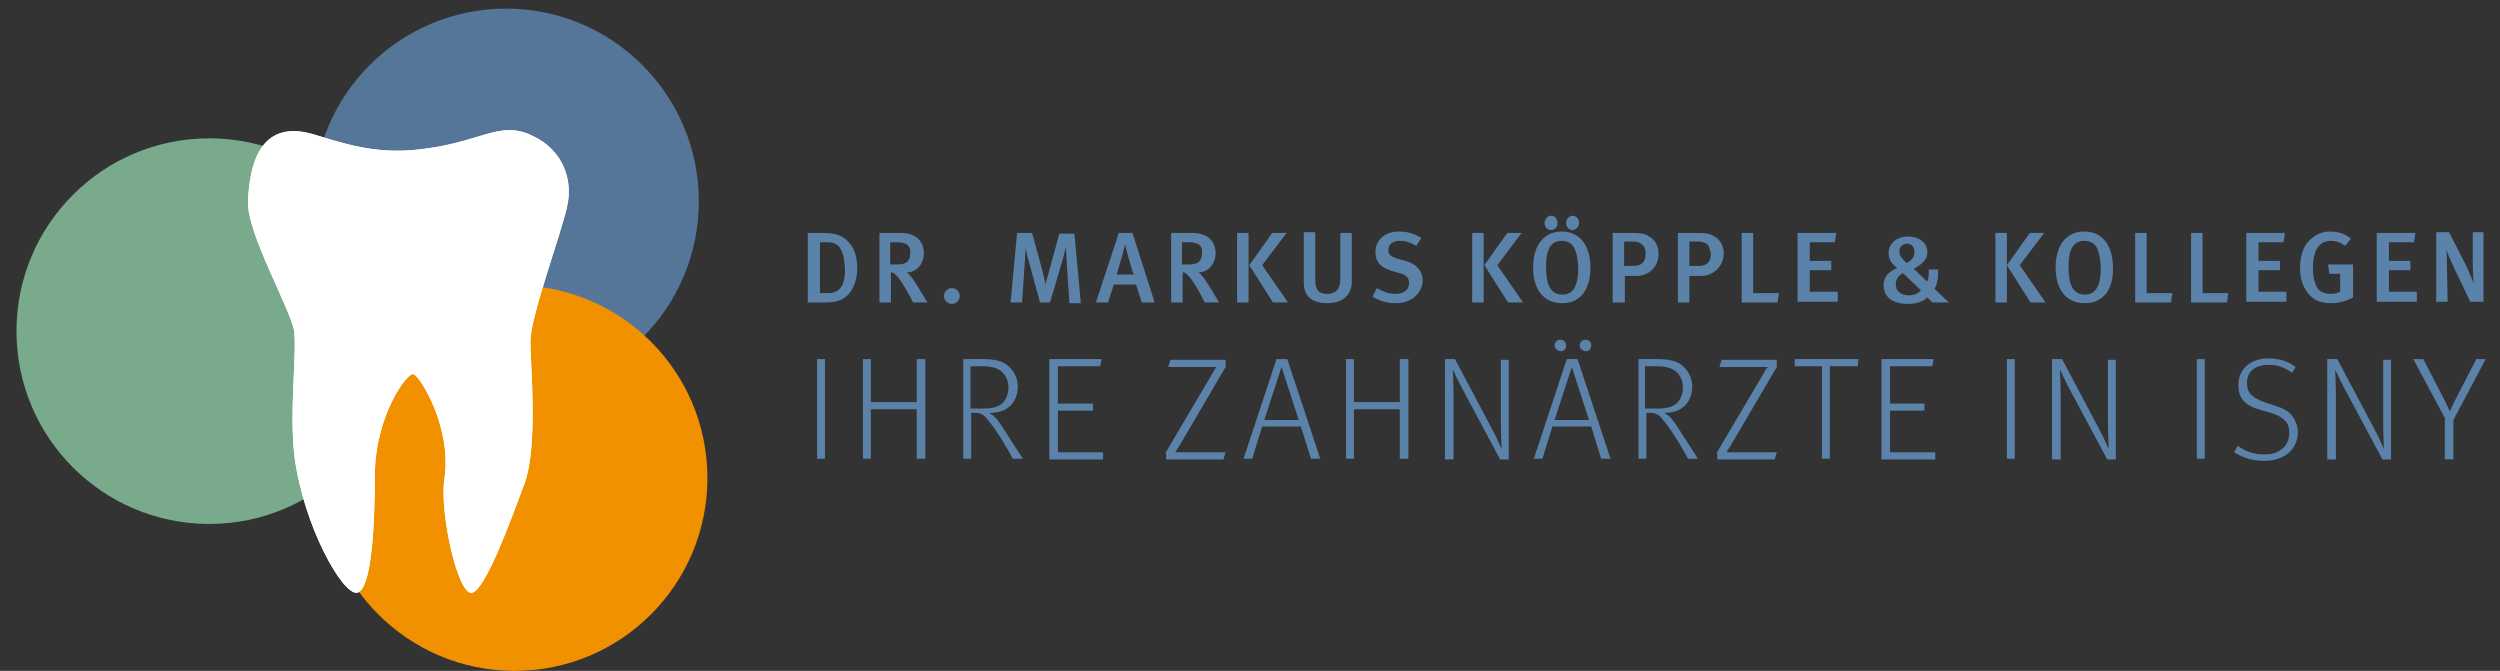
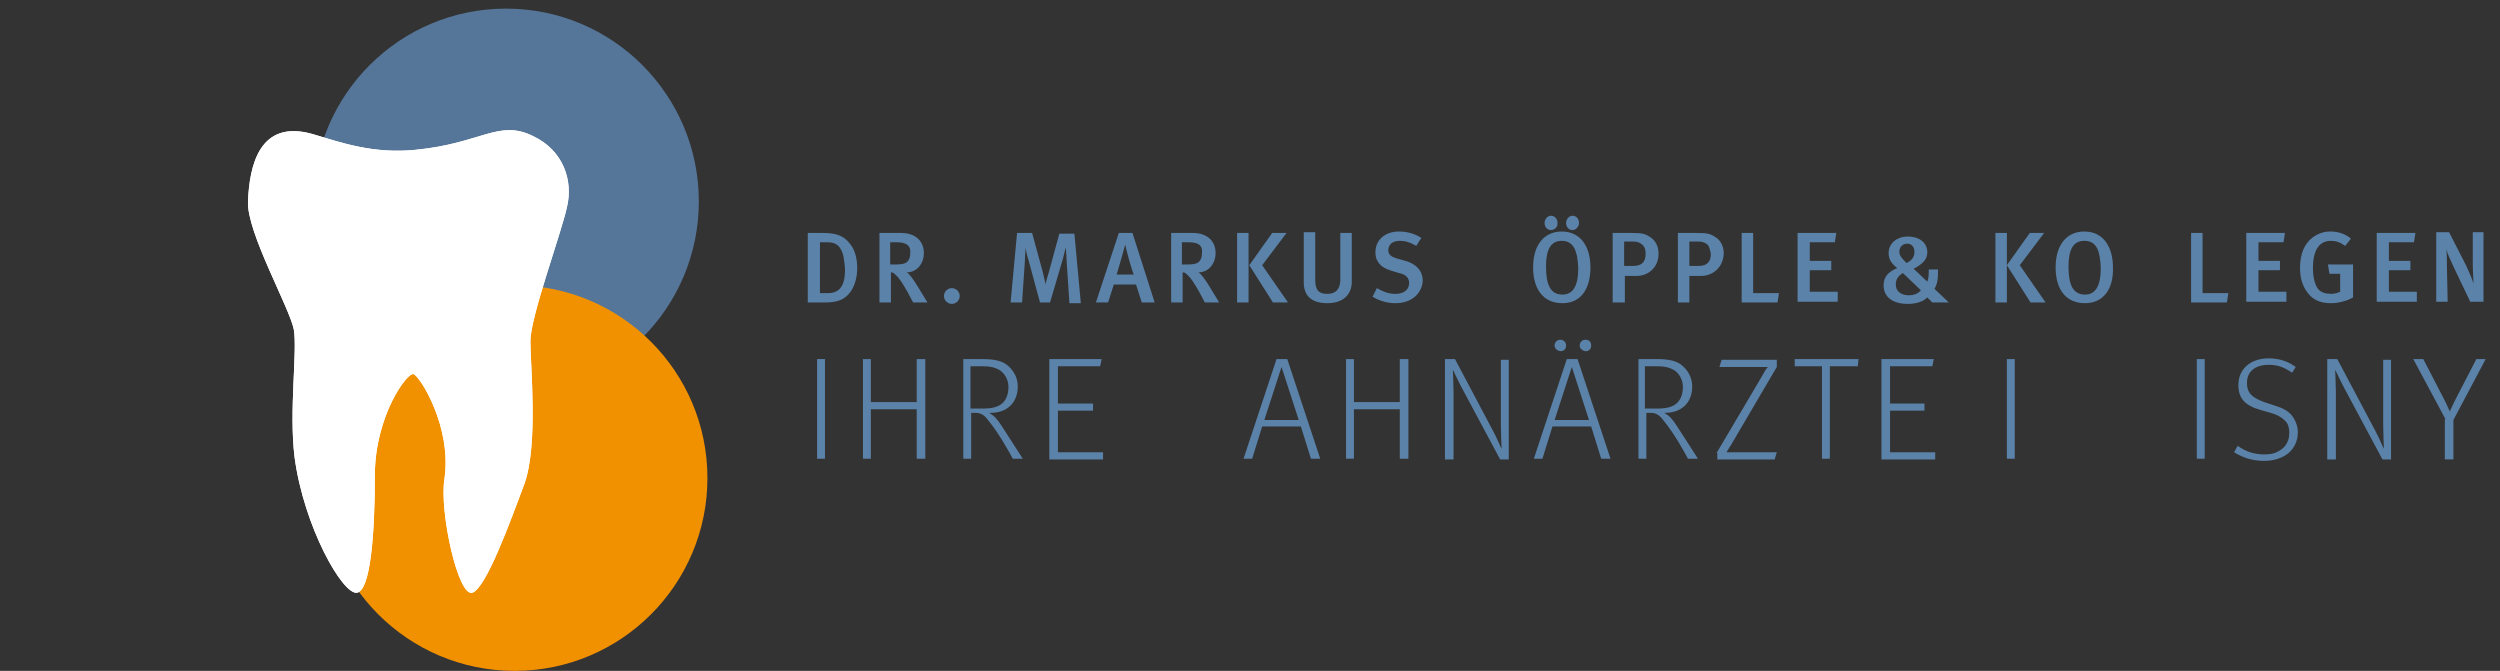
<svg xmlns="http://www.w3.org/2000/svg" version="1.1" id="Ebene_1" x="0px" y="0px" viewBox="0 0 348.8 93.6" style="enable-background:new 0 0 348.8 93.6;" xml:space="preserve">
  <rect x="0" y="0" width="348.8" height="93.6" fill="#333333" stroke="none" />
  <style type="text/css">
	.st0{fill:none;}
	.st1{opacity:0.85;fill:#5B82A9;enable-background:new    ;}
	.st2{opacity:0.8;fill:#8BC8A3;enable-background:new    ;}
	.st3{fill:#F29100;}
	.st4{fill:#FFFFFF;}
	.st5{fill:#5B82A9;}
</style>
  <line class="st0" x1="166.4" y1="116.8" x2="166.4" y2="149.4" />
  <g>
    <g>
      <ellipse class="st1" cx="70.6" cy="28.1" rx="26.9" ry="26.9" />
-       <ellipse class="st2" cx="29.2" cy="46.2" rx="26.9" ry="26.9" />
      <ellipse class="st3" cx="71.8" cy="66.7" rx="26.9" ry="26.9" />
      <g>
        <path class="st4" d="M43.6,18.7c4,1.2,8.5,2.8,14.4,2.2c9.2-0.9,11.6-4.3,16.4-1.9c4.2,2,5.6,6.2,4.7,9.9     C78.3,32.6,74,44.2,74,47.6s1.1,14.4-0.8,19.8c-2,5.4-5.4,14.7-7.3,15.3c-2,0.6-4.6-11.3-3.9-15.8c1.1-7.3-3.4-14.4-4.3-14.7     s-5.4,5.9-5.4,14.1s-0.6,16.1-2.5,16.4c-2,0.3-7.4-9.2-8.7-18.9C40.3,57.3,41.5,49.1,41,46c-0.6-3.1-6.6-13.6-6.4-17.9     C34.8,23.1,36.2,16.6,43.6,18.7z" />
      </g>
      <g>
        <path class="st4" d="M43.6,18.7c4,1.2,8.5,2.8,14.4,2.2c9.2-0.9,11.6-4.3,16.4-1.9c4.2,2,5.6,6.2,4.7,9.9     C78.3,32.6,74,44.2,74,47.6s1.1,14.4-0.8,19.8c-2,5.4-5.4,14.7-7.3,15.3c-2,0.6-4.6-11.3-3.9-15.8c1.1-7.3-3.4-14.4-4.3-14.7     s-5.4,5.9-5.4,14.1s-0.6,16.1-2.5,16.4c-2,0.3-7.4-9.2-8.7-18.9C40.3,57.3,41.5,49.1,41,46c-0.6-3.1-6.6-13.6-6.4-17.9     C34.8,23.1,36.2,16.6,43.6,18.7z" />
      </g>
    </g>
  </g>
  <g>
    <g>
      <g>
        <path class="st5" d="M118.6,40.8c-0.8,1-1.7,1.4-3.5,1.4h-2.4v-9.7h2c1.8,0,2.9,0.3,3.8,1.4c0.7,0.8,1.1,2,1.1,3.5     C119.6,38.8,119.2,40,118.6,40.8z M117.2,34.6c-0.4-0.6-1-0.8-1.8-0.8h-1v7.1h1.1c1.7,0,2.4-1.1,2.4-3.3     C117.8,36.3,117.7,35.3,117.2,34.6z" />
        <path class="st5" d="M127.4,42.2l-0.8-1.5c-0.7-1.2-1.1-1.9-1.7-2.4c-0.2-0.2-0.3-0.3-0.6-0.3v4.2h-1.6v-9.7h3     c2.2,0,3.2,1.3,3.2,2.8c0,1.4-0.9,2.7-2.4,2.7c0.4,0.2,1,1.1,1.5,1.9l1.4,2.3H127.4z M125.1,33.8h-0.9v3.1h0.8     c0.8,0,1.3-0.1,1.6-0.4c0.3-0.3,0.4-0.7,0.4-1.2C127.1,34.3,126.5,33.8,125.1,33.8z" />
        <path class="st5" d="M132.8,42.4c-0.6,0-1.1-0.5-1.1-1.1c0-0.6,0.5-1.1,1.1-1.1c0.6,0,1.1,0.5,1.1,1.1     C133.9,41.9,133.4,42.4,132.8,42.4z" />
        <path class="st5" d="M149.2,42.2l-0.4-6c0-0.6-0.1-1.4-0.1-1.7c-0.1,0.3-0.2,0.9-0.4,1.6l-1.8,6.1h-1.4l-1.6-5.9     c-0.2-0.6-0.4-1.5-0.4-1.8c0,0.3-0.1,1.2-0.1,1.8l-0.4,5.9h-1.6l0.9-9.7h2.1l1.5,5.5c0.2,0.8,0.3,1.4,0.4,1.7     c0-0.3,0.2-1,0.4-1.6l1.5-5.5h2.1l0.9,9.7H149.2z" />
        <path class="st5" d="M159.3,42.2l-0.8-2.5h-3.1l-0.8,2.5h-1.7l3.2-9.7h1.9l3.1,9.7H159.3z M157,34.1L157,34.1     c-0.2,0.7-1,3.6-1.2,4.2h2.4C158,38.1,157,34.4,157,34.1z" />
        <path class="st5" d="M168.1,42.2l-0.8-1.5c-0.7-1.2-1.1-1.9-1.7-2.4c-0.2-0.2-0.3-0.3-0.6-0.3v4.2h-1.6v-9.7h3     c2.2,0,3.2,1.3,3.2,2.8c0,1.4-0.9,2.7-2.4,2.7c0.4,0.2,1,1.1,1.5,1.9l1.4,2.3H168.1z M165.8,33.8h-0.9v3.1h0.8     c0.8,0,1.3-0.1,1.6-0.4c0.3-0.3,0.4-0.7,0.4-1.2C167.8,34.3,167.3,33.8,165.8,33.8z" />
        <path class="st5" d="M172.6,42.2v-9.7h1.6v9.7H172.6z M177.6,42.2l-3.3-5.2l3.2-4.5h2l-3.4,4.5l3.6,5.2H177.6z" />
        <path class="st5" d="M185.2,42.3c-2.5,0-3.3-1.3-3.3-2.9v-7h1.6V39c0,1.5,0.5,2,1.7,2c1.2,0,1.8-0.7,1.8-2v-6.5h1.6v7     C188.5,41.2,187.3,42.3,185.2,42.3z" />
        <path class="st5" d="M194.7,42.3c-1.1,0-2.2-0.3-3.2-0.9l0.6-1.2c0.9,0.5,1.6,0.8,2.6,0.8c1.2,0,1.9-0.6,1.9-1.5     c0-0.7-0.4-1.2-1.4-1.4l-1-0.3c-0.9-0.3-1.5-0.6-1.9-1.2c-0.3-0.4-0.4-0.9-0.4-1.4c0-1.7,1.3-2.9,3.3-2.9c1.1,0,2.2,0.3,3.1,0.9     l-0.7,1.1c-0.9-0.5-1.5-0.7-2.3-0.7c-1,0-1.6,0.5-1.6,1.3c0,0.6,0.3,0.9,1.3,1.2l1.1,0.3c1.4,0.4,2.4,1.3,2.4,2.8     C198.4,40.8,197.1,42.3,194.7,42.3z" />
-         <path class="st5" d="M205.4,42.2v-9.7h1.6v9.7H205.4z M210.4,42.2l-3.3-5.2l3.2-4.5h2l-3.4,4.5l3.6,5.2H210.4z" />
        <path class="st5" d="M218,42.3c-2.8,0-4.1-2.1-4.1-5c0-3.2,1.6-5,4-5c2.7,0,4,2.2,4,5C221.9,40.4,220.5,42.3,218,42.3z      M216.4,32.1c-0.5,0-0.9-0.4-0.9-1c0-0.5,0.4-1,0.9-1s0.9,0.4,0.9,1C217.4,31.6,216.9,32.1,216.4,32.1z M217.9,33.6     c-1.6,0-2.2,1.3-2.2,3.6c0,2.5,0.6,3.9,2.3,3.9c1.4,0,2.2-1.1,2.2-3.7C220.1,35.1,219.6,33.6,217.9,33.6z M219.4,32.1     c-0.5,0-0.9-0.4-0.9-1c0-0.5,0.4-1,0.9-1c0.5,0,0.9,0.4,0.9,1C220.3,31.6,219.9,32.1,219.4,32.1z" />
        <path class="st5" d="M228.3,38.5h-1.6v3.7H225v-9.7h2.6c1.4,0,1.9,0.1,2.5,0.5c0.9,0.5,1.3,1.4,1.3,2.4     C231.4,37.3,230,38.5,228.3,38.5z M229.2,34.2c-0.3-0.3-0.7-0.5-1.3-0.5h-1.3v3.4h1.3c1.2,0,1.7-0.6,1.7-1.7     C229.6,34.9,229.5,34.5,229.2,34.2z" />
        <path class="st5" d="M237.3,38.5h-1.6v3.7h-1.6v-9.7h2.6c1.4,0,1.9,0.1,2.5,0.5c0.9,0.5,1.3,1.4,1.3,2.4     C240.4,37.3,239,38.5,237.3,38.5z M238.3,34.2c-0.3-0.3-0.7-0.5-1.3-0.5h-1.3v3.4h1.3c1.2,0,1.7-0.6,1.7-1.7     C238.6,34.9,238.5,34.5,238.3,34.2z" />
        <path class="st5" d="M248,42.2h-5v-9.7h1.6v8.4h3.6L248,42.2z" />
        <path class="st5" d="M250.8,42.2v-9.7h5.4l-0.2,1.3h-3.5v2.6h3v1.3h-3v3h3.9v1.4H250.8z" />
        <path class="st5" d="M269.6,42.2l-0.7-0.7c-0.6,0.6-1.6,0.9-2.7,0.9c-2.2,0-3.4-1-3.4-2.6c0-1.2,0.7-1.9,1.9-2.4     c-0.9-0.7-1.2-1.3-1.2-2.1c0-1.3,1.1-2.3,2.7-2.3c1.5,0,2.7,0.8,2.7,2.2c0,1.1-0.8,1.7-1.9,2.3l1.9,1.8c0.2-0.5,0.2-1,0.2-1.7     h1.3c0,1.4-0.1,2-0.5,2.7l2,1.9H269.6z M265.5,38.1c-0.7,0.4-1,0.9-1,1.6c0,0.9,0.7,1.5,1.8,1.5c0.8,0,1.4-0.3,1.7-0.7     L265.5,38.1z M266.1,34c-0.6,0-1.1,0.4-1.1,1.1c0,0.5,0.2,0.8,1,1.6c0.8-0.4,1.1-0.9,1.1-1.5C267.1,34.4,266.7,34,266.1,34z" />
        <path class="st5" d="M278.4,42.2v-9.7h1.6v9.7H278.4z M283.3,42.2L280,37l3.2-4.5h2l-3.4,4.5l3.6,5.2H283.3z" />
        <path class="st5" d="M290.9,42.3c-2.8,0-4.1-2.1-4.1-5c0-3.2,1.6-5,4-5c2.7,0,4,2.2,4,5C294.9,40.4,293.4,42.3,290.9,42.3z      M290.8,33.6c-1.6,0-2.2,1.3-2.2,3.6c0,2.5,0.6,3.9,2.3,3.9c1.4,0,2.2-1.1,2.2-3.7C293,35.1,292.6,33.6,290.8,33.6z" />
-         <path class="st5" d="M302.9,42.2h-5v-9.7h1.6v8.4h3.6L302.9,42.2z" />
        <path class="st5" d="M310.7,42.2h-5v-9.7h1.6v8.4h3.6L310.7,42.2z" />
        <path class="st5" d="M313.4,42.2v-9.7h5.4l-0.2,1.3h-3.5v2.6h3v1.3h-3v3h3.9v1.4H313.4z" />
        <path class="st5" d="M325.2,42.3c-1.4,0-2.4-0.4-3.2-1.4c-0.7-0.9-1.1-2-1.1-3.5c0-2,0.6-3.4,1.8-4.3c0.7-0.5,1.5-0.8,2.4-0.8     c1.1,0,2.1,0.3,2.9,1l-0.8,1c-0.7-0.5-1.3-0.7-2-0.7c-1.8,0-2.5,1.6-2.5,3.8c0,1.4,0.3,2.3,0.7,2.9c0.4,0.5,1.1,0.7,1.8,0.7     c0.5,0,0.9-0.1,1.3-0.3v-2.5H325l-0.2-1.3h3.5v4.6C327.4,42,326.3,42.3,325.2,42.3z" />
        <path class="st5" d="M331.6,42.2v-9.7h5.4l-0.2,1.3h-3.5v2.6h3v1.3h-3v3h3.9v1.4H331.6z" />
        <path class="st5" d="M344.7,42.2l-2.2-4.6c-0.5-1.1-1.1-2.3-1.2-2.9l0,0c0.1,0.8,0.1,1.7,0.1,2.7l0.1,4.7h-1.6v-9.7h1.8l2.4,4.7     c0.4,0.9,0.9,2,1,2.5l0,0c0-0.5-0.1-1.9-0.1-2.8l0-4.4h1.5v9.7H344.7z" />
      </g>
    </g>
    <g>
      <path class="st5" d="M114,50.1h1.1v13.9H114V50.1z" />
      <path class="st5" d="M120.4,50.1h1.1v6h6.4v-6h1.2v13.9h-1.2v-6.9h-6.4v6.9h-1.1V50.1z" />
      <path class="st5" d="M134.2,50.1h2.9c1.8,0,2.8,0.3,3.5,0.9c0.6,0.5,1.4,1.5,1.4,2.9c0,2.3-1.5,3.7-3.8,3.7H138    c0.7,0.4,1.1,0.8,1.8,1.9c0.9,1.4,2.5,3.9,2.9,4.5h-1.4c-0.3-0.6-1.9-3.5-3.3-5.2c-0.5-0.7-1-1.2-1.9-1.2h-0.6v6.4h-1.1V50.1z     M137.1,57c1.3,0,2.1-0.2,2.7-0.7c0.5-0.4,0.9-1.2,0.9-2.3c0-1.1-0.6-2-1.3-2.4c-0.5-0.3-1.2-0.5-2.2-0.5h-1.8V57H137.1z" />
      <path class="st5" d="M146.5,50.1h7.2l-0.2,1h-5.9v5.2h4.9v1h-4.9v5.8h6.3v1h-7.5V50.1z" />
-       <path class="st5" d="M162.6,63.2l6.5-11c0.3-0.6,0.6-1,0.7-1c-0.1,0-0.6,0-1.1,0h-5.7l0.3-1h7.7v1l-6.4,10.9    c-0.3,0.5-0.6,0.9-0.6,1c0.1,0,0.5,0,0.9,0h6.1l-0.3,1h-8V63.2z" />
      <path class="st5" d="M178.1,50.1h1.5l4.6,13.9h-1.3l-1.4-4.5h-5.4l-1.4,4.5h-1.2L178.1,50.1z M181.2,58.6l-2.4-7.4l-2.4,7.4H181.2    z" />
      <path class="st5" d="M187.8,50.1h1.1v6h6.4v-6h1.2v13.9h-1.2v-6.9h-6.4v6.9h-1.1V50.1z" />
      <path class="st5" d="M201.6,50.1h1.4l5.3,10c0.6,1.1,1.1,2.4,1.2,2.5c0,0-0.1-2.4-0.1-3.4l0-9h1.1v13.9h-1.2l-5.3-9.9    c-0.8-1.5-1.2-2.5-1.3-2.6c0,0.1,0.1,2,0.1,3l0,9.5h-1.2V50.1z" />
      <path class="st5" d="M218.6,50.1h1.5l4.6,13.9h-1.3l-1.4-4.5h-5.4l-1.4,4.5H214L218.6,50.1z M216.9,48.2c0-0.4,0.3-0.8,0.8-0.8    c0.4,0,0.8,0.3,0.8,0.8s-0.3,0.8-0.8,0.8C217.2,48.9,216.9,48.6,216.9,48.2z M221.7,58.6l-2.4-7.4l-2.4,7.4H221.7z M220.4,48.2    c0-0.4,0.3-0.8,0.8-0.8s0.8,0.3,0.8,0.8s-0.3,0.8-0.8,0.8C220.7,48.9,220.4,48.6,220.4,48.2z" />
      <path class="st5" d="M228.3,50.1h2.9c1.8,0,2.8,0.3,3.5,0.9c0.6,0.5,1.4,1.5,1.4,2.9c0,2.3-1.5,3.7-3.8,3.7h-0.1    c0.7,0.4,1.1,0.8,1.8,1.9c0.9,1.4,2.5,3.9,2.9,4.5h-1.4c-0.3-0.6-1.9-3.5-3.3-5.2c-0.5-0.7-1-1.2-1.9-1.2h-0.6v6.4h-1.1V50.1z     M231.2,57c1.3,0,2.1-0.2,2.7-0.7c0.5-0.4,0.9-1.2,0.9-2.3c0-1.1-0.6-2-1.3-2.4c-0.5-0.3-1.2-0.5-2.2-0.5h-1.8V57H231.2z" />
      <path class="st5" d="M239.5,63.2l6.5-11c0.3-0.6,0.6-1,0.7-1c-0.1,0-0.6,0-1.1,0h-5.7l0.3-1h7.7v1l-6.4,10.9    c-0.3,0.5-0.6,0.9-0.6,1c0.1,0,0.5,0,0.9,0h6.1l-0.3,1h-8V63.2z" />
      <path class="st5" d="M254.3,51.1h-3.9v-1h8.9l-0.1,1h-3.9v12.9h-1.1V51.1z" />
      <path class="st5" d="M262.6,50.1h7.2l-0.2,1h-5.9v5.2h4.8v1h-4.8v5.8h6.3v1h-7.5V50.1z" />
      <path class="st5" d="M280,50.1h1.1v13.9H280V50.1z" />
-       <path class="st5" d="M286.3,50.1h1.4l5.3,10c0.6,1.1,1.1,2.4,1.2,2.5c0,0-0.1-2.4-0.1-3.4l0-9h1.1v13.9h-1.2l-5.3-9.9    c-0.8-1.5-1.2-2.5-1.3-2.6c0,0.1,0.1,2,0.1,3l0,9.5h-1.2V50.1z" />
      <path class="st5" d="M306.5,50.1h1.1v13.9h-1.1V50.1z" />
      <path class="st5" d="M312.2,62.2c1.1,0.8,2.3,1.2,3.7,1.2c1.1,0,1.7-0.2,2.4-0.7c0.7-0.5,1.1-1.3,1.1-2.3c0-0.8-0.2-1.4-0.7-1.8    c-0.5-0.5-1.2-0.8-1.9-1l-1.4-0.4c-1.1-0.3-1.8-0.7-2.3-1.2c-0.6-0.6-0.8-1.4-0.8-2.3c0-2.3,1.8-3.7,4.2-3.7    c1.5,0,2.7,0.4,3.8,1.2l-0.5,0.8c-1.2-0.8-2-1.1-3.3-1.1c-1.8,0-3,0.9-3,2.5c0,0.6,0.1,1.2,0.6,1.7c0.4,0.4,1,0.7,1.8,1l1.5,0.5    c1,0.3,1.8,0.7,2.3,1.3c0.5,0.6,0.9,1.5,0.9,2.4c0,1.3-0.6,2.5-1.7,3.2c-0.8,0.5-1.8,0.8-3,0.8c-1.6,0-2.9-0.4-4.2-1.2L312.2,62.2    z" />
      <path class="st5" d="M324.7,50.1h1.4l5.3,10c0.6,1.1,1.1,2.4,1.2,2.5c0,0-0.1-2.4-0.1-3.4l0-9h1.1v13.9h-1.2l-5.3-9.9    c-0.8-1.5-1.2-2.5-1.3-2.6c0,0.1,0.1,2,0.1,3l0,9.5h-1.2V50.1z" />
      <path class="st5" d="M341.2,58.5l-4.5-8.4h1.4l3.1,6c0.1,0.2,0.4,0.9,0.6,1.3l0.6-1.3l3.1-6h1.3l-4.5,8.5v5.5h-1.2V58.5z" />
    </g>
  </g>
</svg>